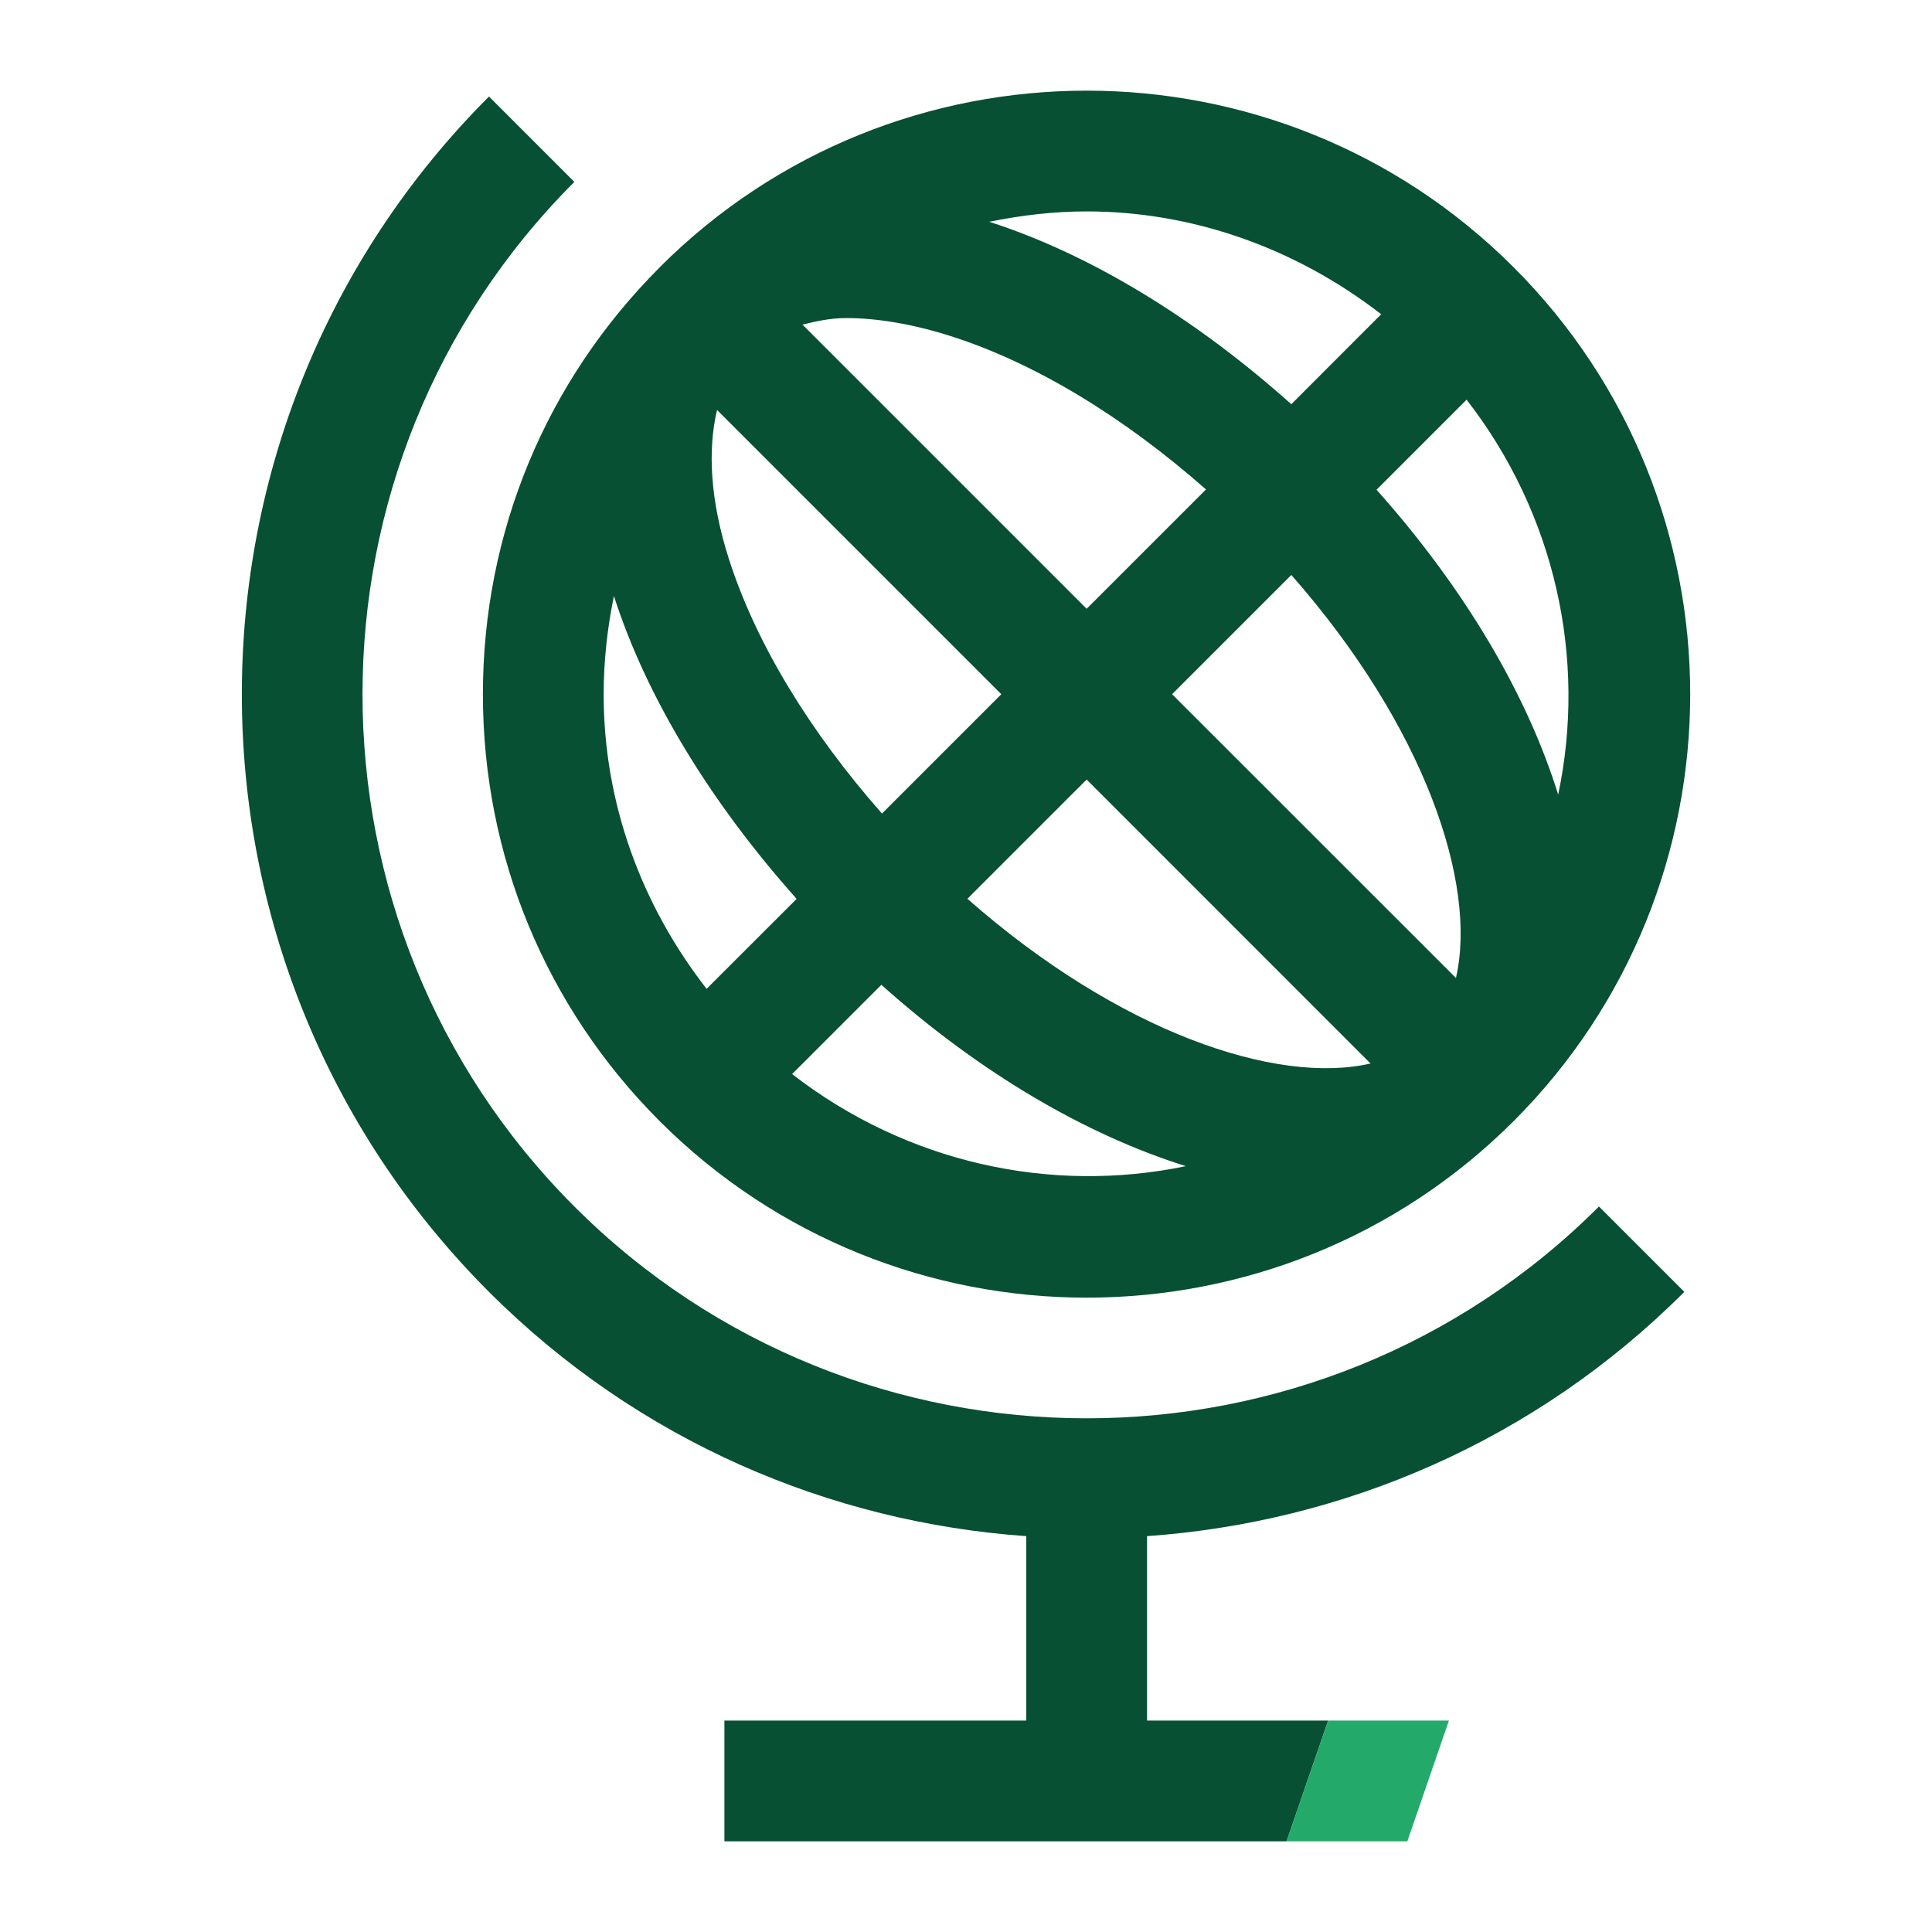
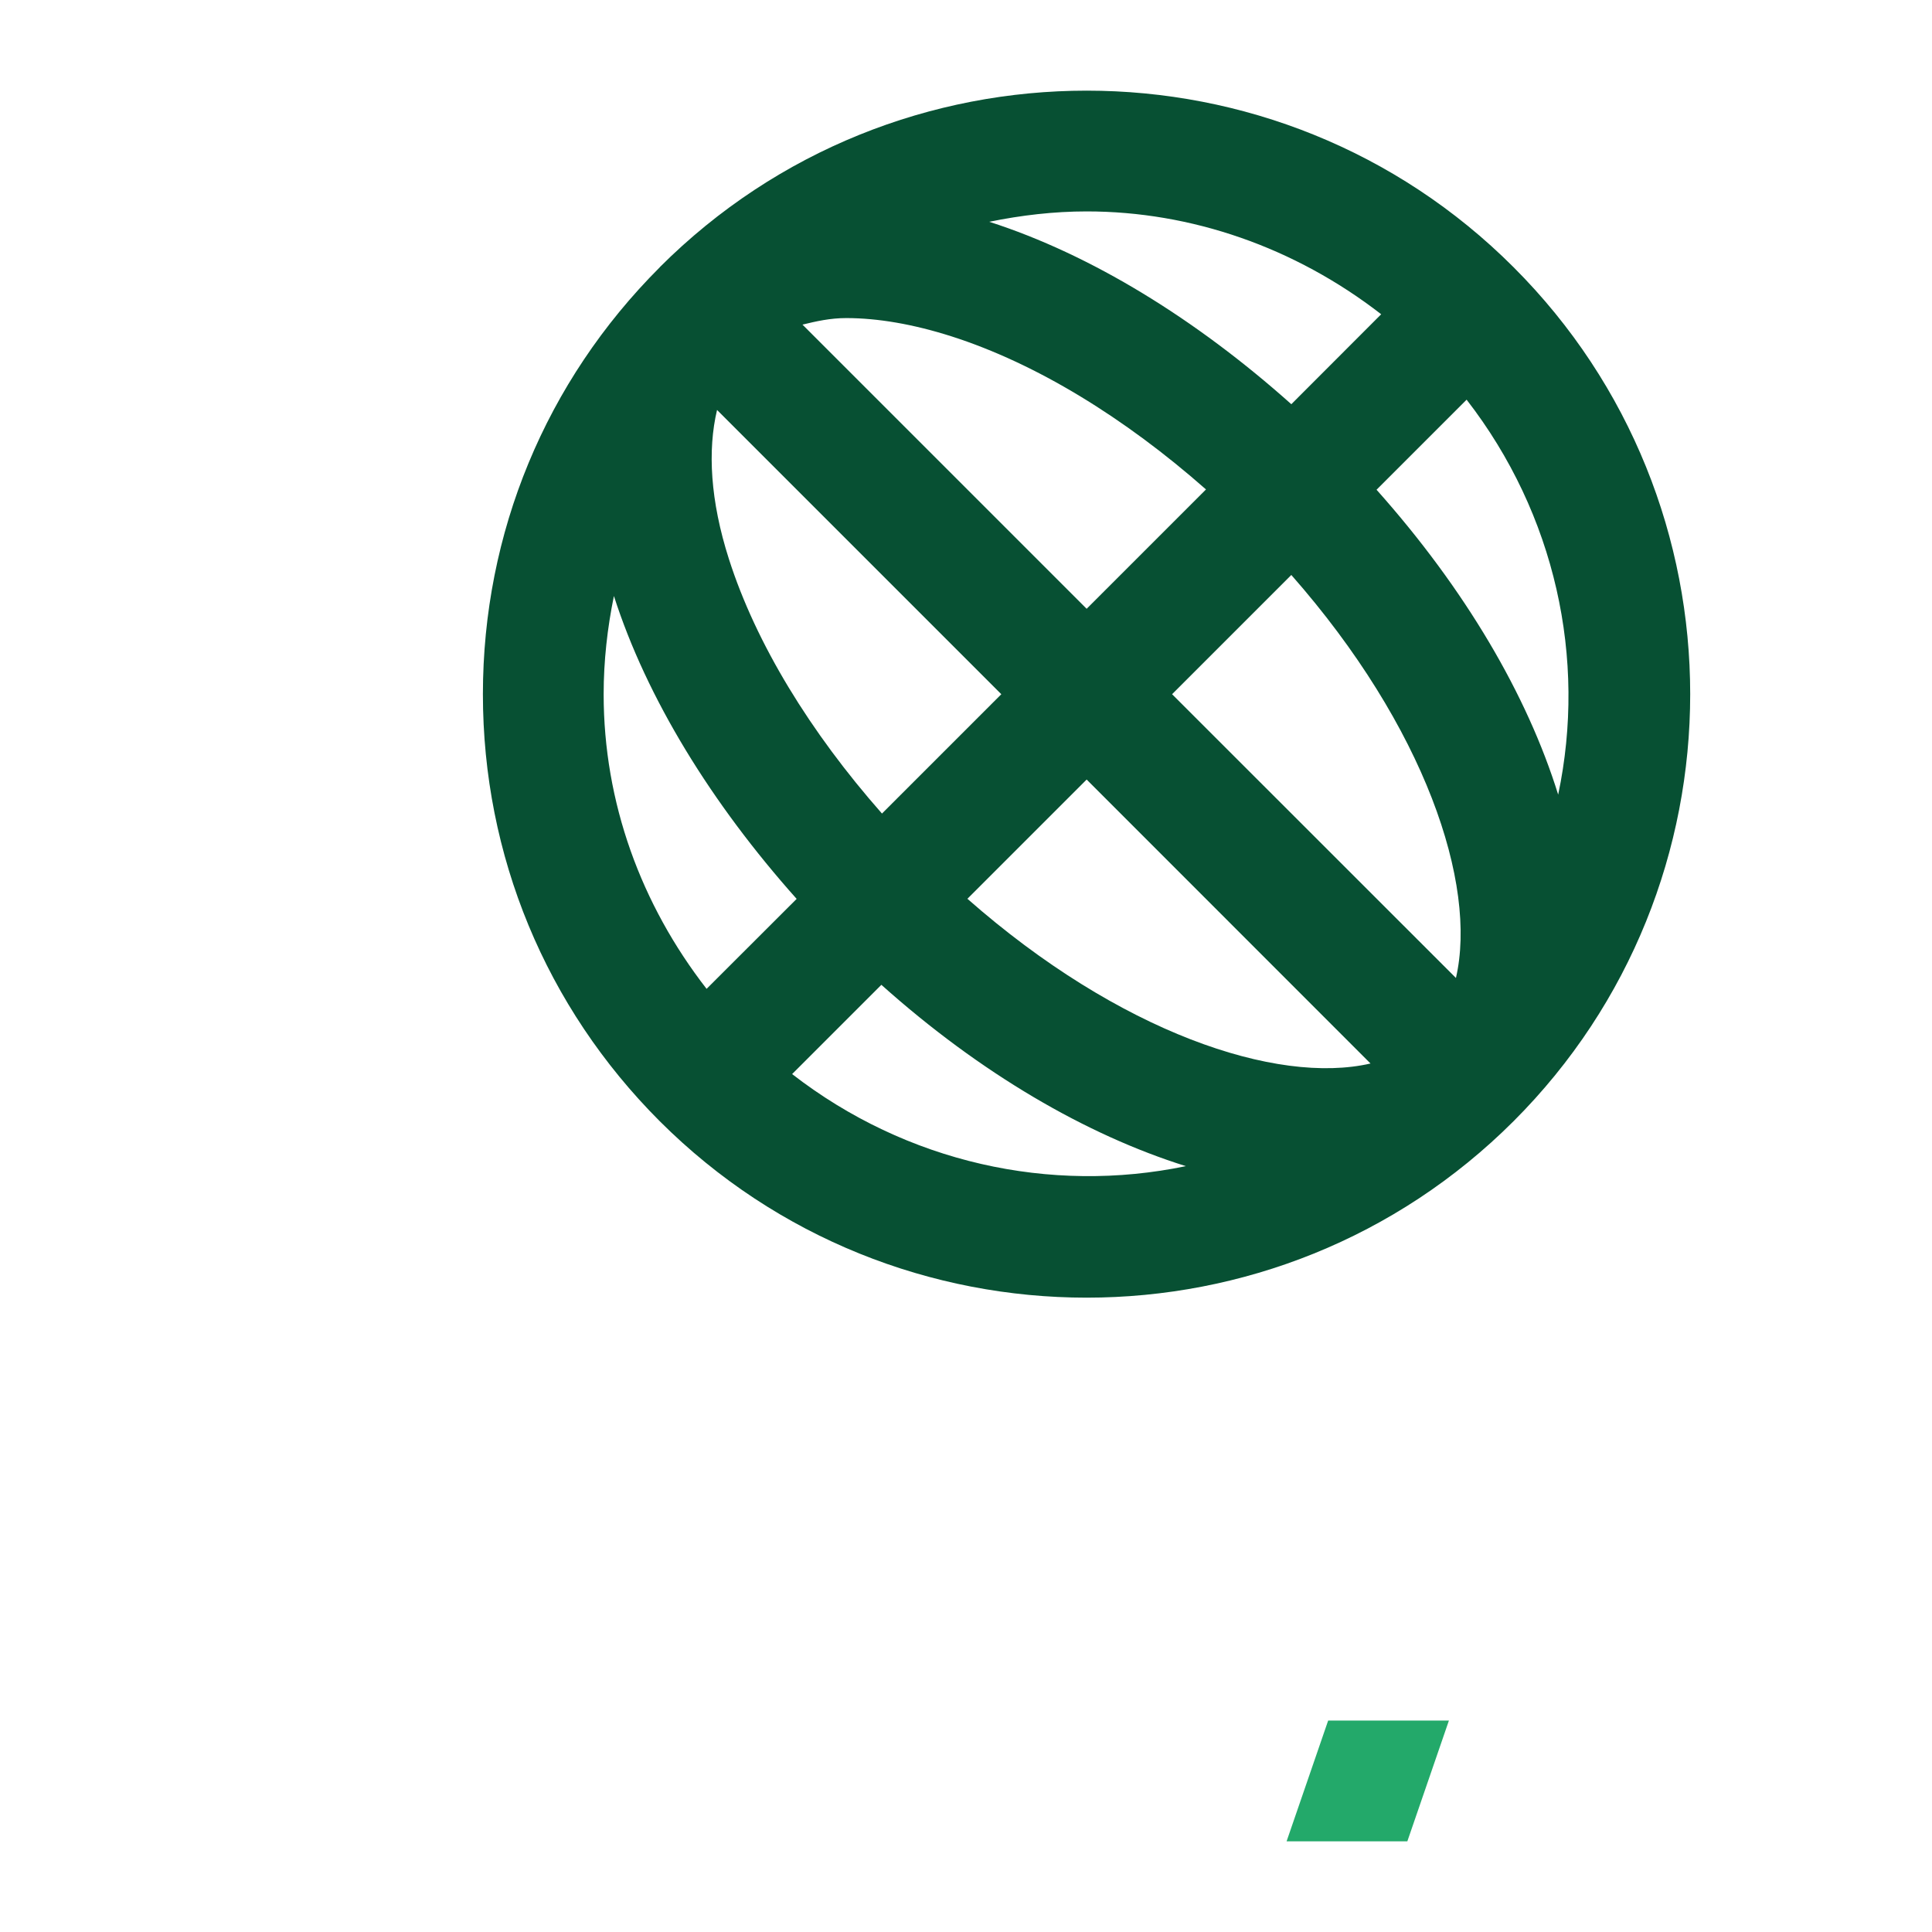
<svg xmlns="http://www.w3.org/2000/svg" version="1.1" id="Capa_1" x="0px" y="0px" viewBox="0 0 192 192" style="enable-background:new 0 0 192 192;" xml:space="preserve">
  <style type="text/css">
	.st0{display:none;}
	.st1{fill:#075033;}
	.st2{fill:#23A96A;}
</style>
  <g id="Back" class="st0">
</g>
  <g>
-     <path class="st1" d="M127.86,182.988l4.131-12h-18V152.66   c19.471-1.377,38.549-9.422,53.396-24.275l-8.484-8.484   c-28.072,28.066-73.752,28.066-101.824,0c-28.072-28.078-28.072-73.752,0-101.824   l-8.484-8.484c-32.748,32.754-32.748,86.039,0,118.793   c14.854,14.854,33.932,22.898,53.396,24.275v18.328h-30v12H127.86z" />
    <path class="st1" d="M150.42,26.56C127.03,3.16,88.97,3.16,65.57,26.55   c0,0.01,0,0.01-0.01,0.01v0.01C54.23,37.9,47.99,52.96,47.99,68.99   c0,16.02,6.24,31.09,17.57,42.43c11.7,11.69,27.07,17.54,42.43,17.54   c15.37,0,30.73-5.85,42.43-17.54C173.82,88.02,173.82,49.95,150.42,26.56z    M107.99,21.01c10.38,0,20.66,3.55,29.27,10.22l-8.93,8.94   c-9.46-8.45-19.9-14.88-30.02-18.13   C101.5,21.39,104.74,21.01,107.99,21.01z M84.1,31.61   c3.11,0,6.65,0.6,10.47,1.82c8.4,2.69,17.19,8.08,25.28,15.21   L107.99,60.5L79.75,32.26C81.11,31.93,82.49,31.61,84.1,31.61z M71.26,40.74   l28.25,28.25L87.65,80.85c-7.13-8.09-12.52-16.88-15.21-25.29   C70.58,49.75,70.31,44.73,71.26,40.74z M59.99,68.99   c0-3.32,0.37-6.58,1.02-9.76c3.25,10.14,9.7,20.62,18.16,30.1   l-8.95,8.94C63.71,89.89,59.99,79.77,59.99,68.99z M78.72,106.74   l8.87-8.87c9.85,8.81,20.37,14.92,30.26,18.02   C104.39,118.69,90.08,115.55,78.72,106.74z M96.14,89.32l11.85-11.85   l28.21,28.22C126.87,107.84,111.23,102.6,96.14,89.32z M144.69,97.19   l-28.21-28.2l11.85-11.85C141.61,72.23,146.84,87.86,144.69,97.19z    M136.8,48.67L145.75,39.72c8.83,11.39,11.95,25.76,9.1,39.25   C151.77,69.06,145.61,58.55,136.8,48.67z" />
    <polygon class="st2" points="137.991,170.988 131.991,170.988 127.86,182.988 137.991,182.988    139.86,182.988 143.991,170.988  " />
  </g>
</svg>